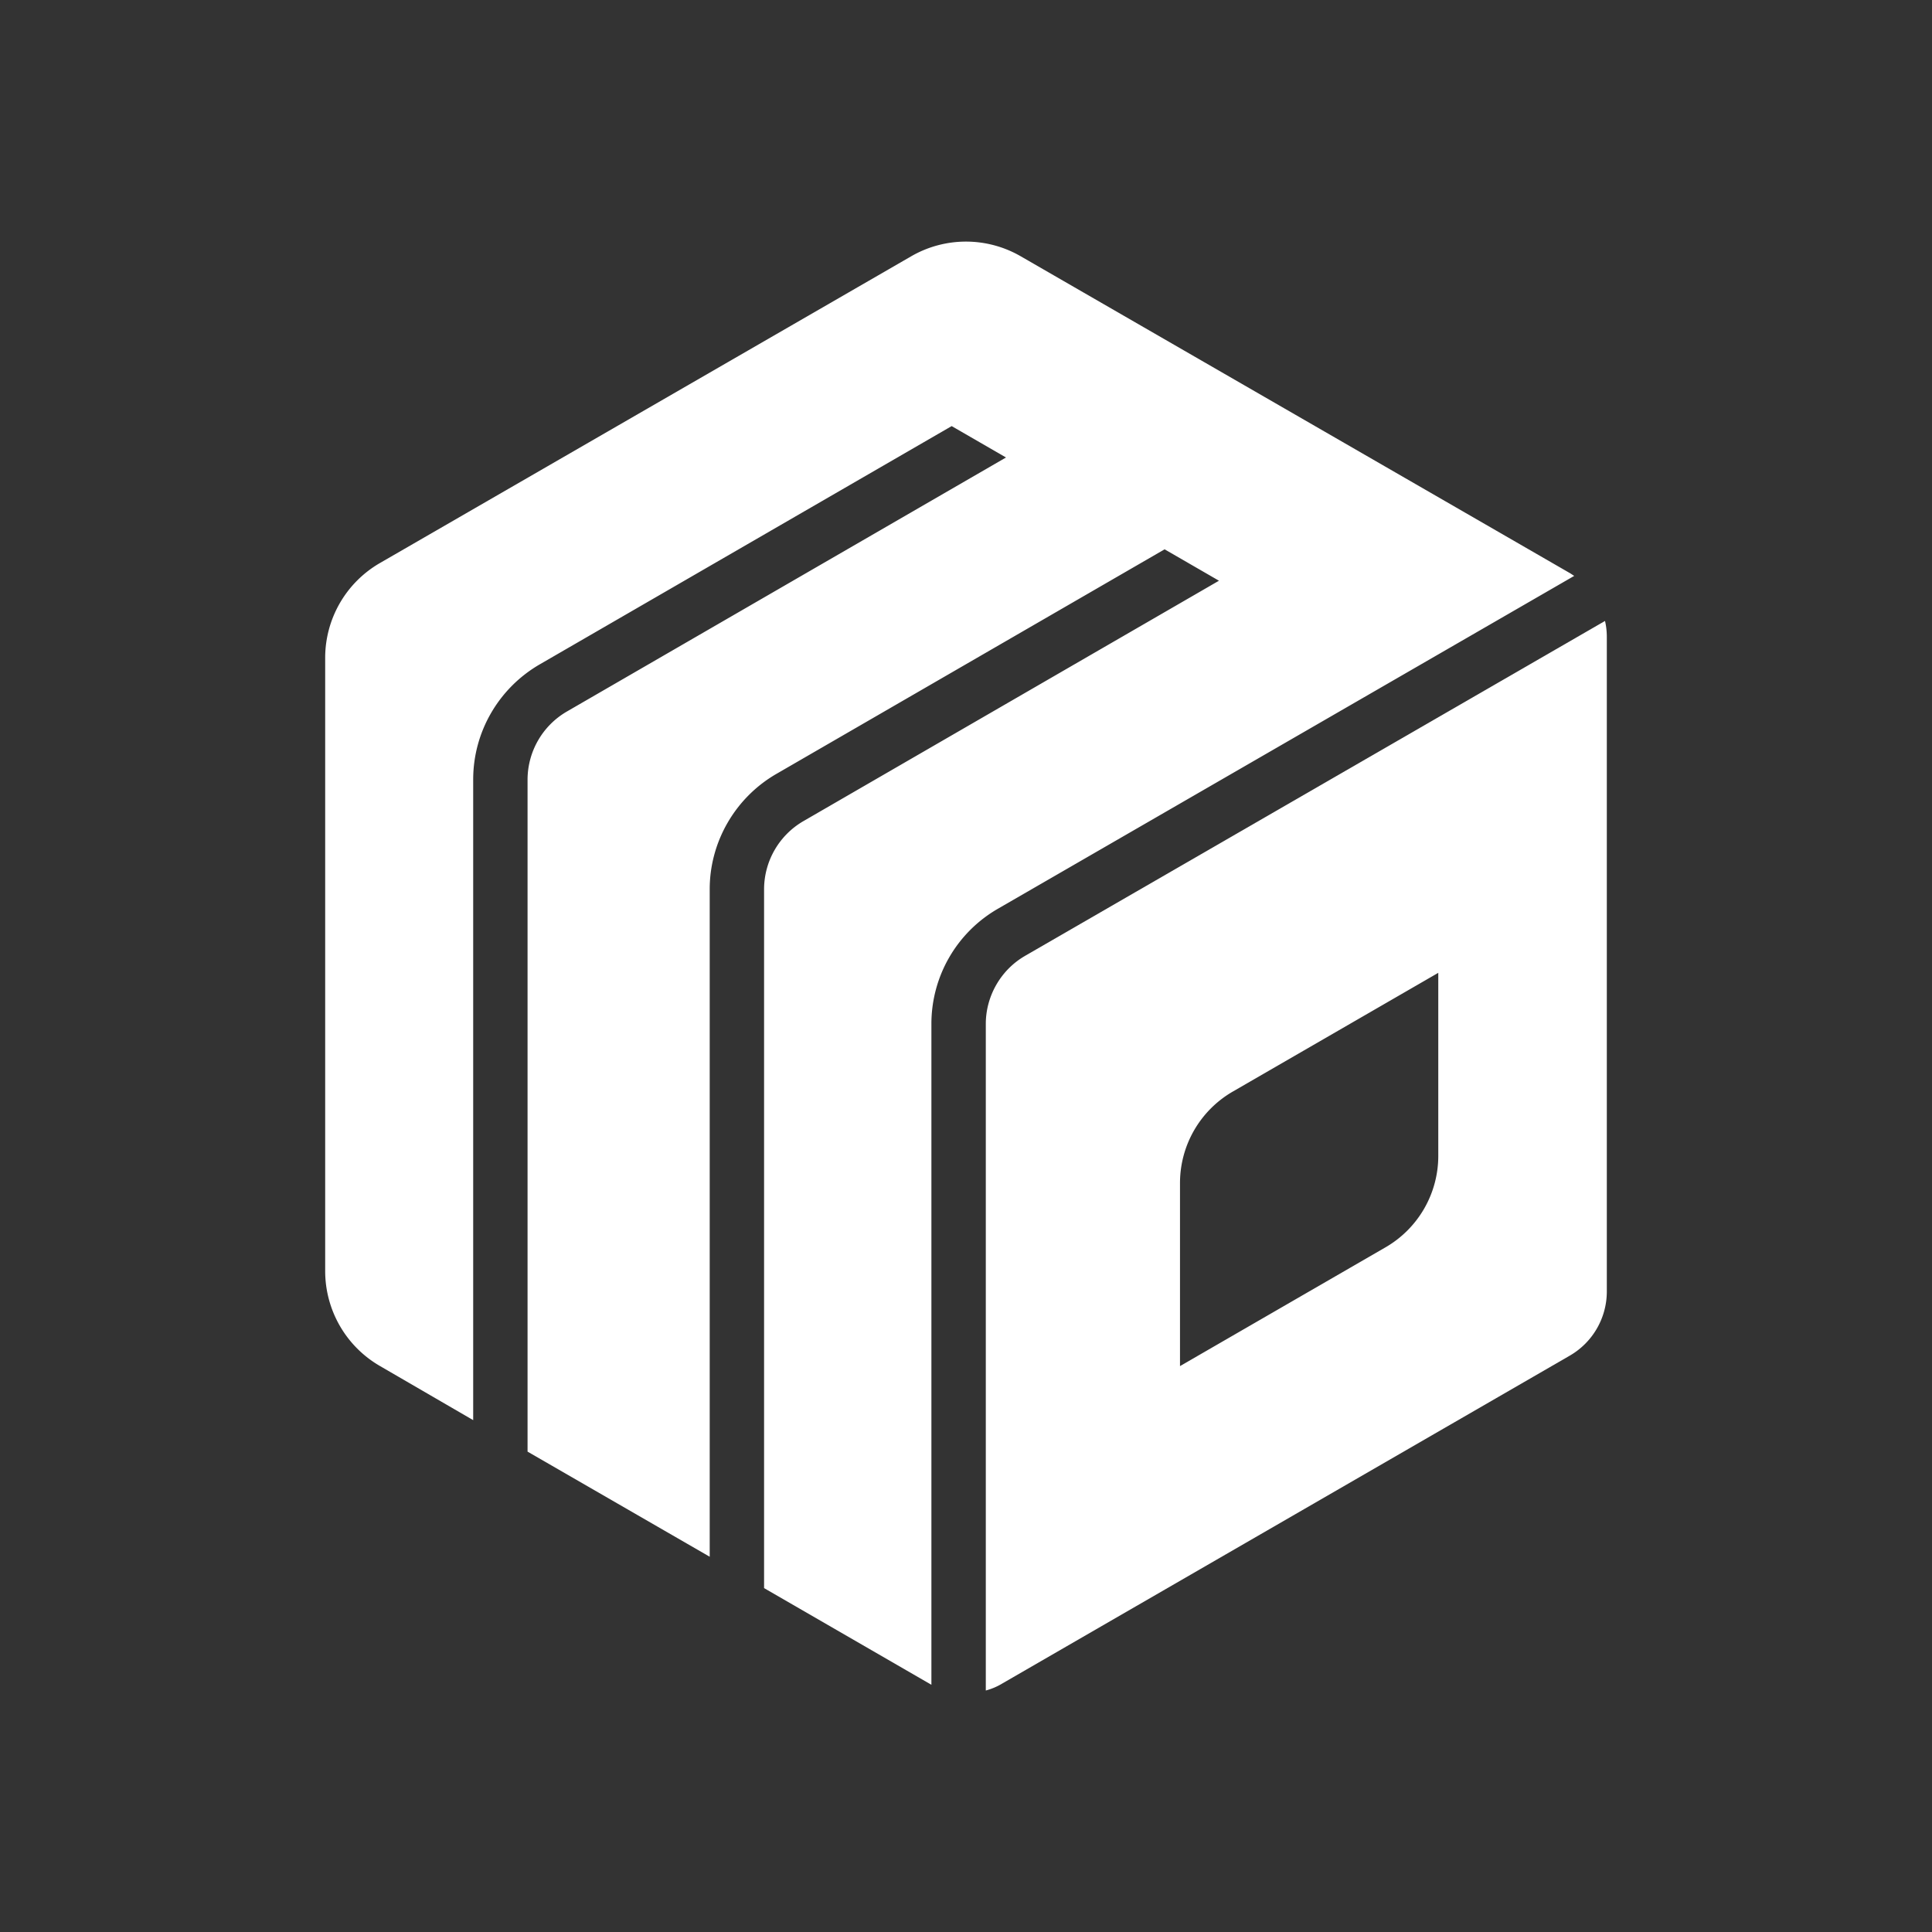
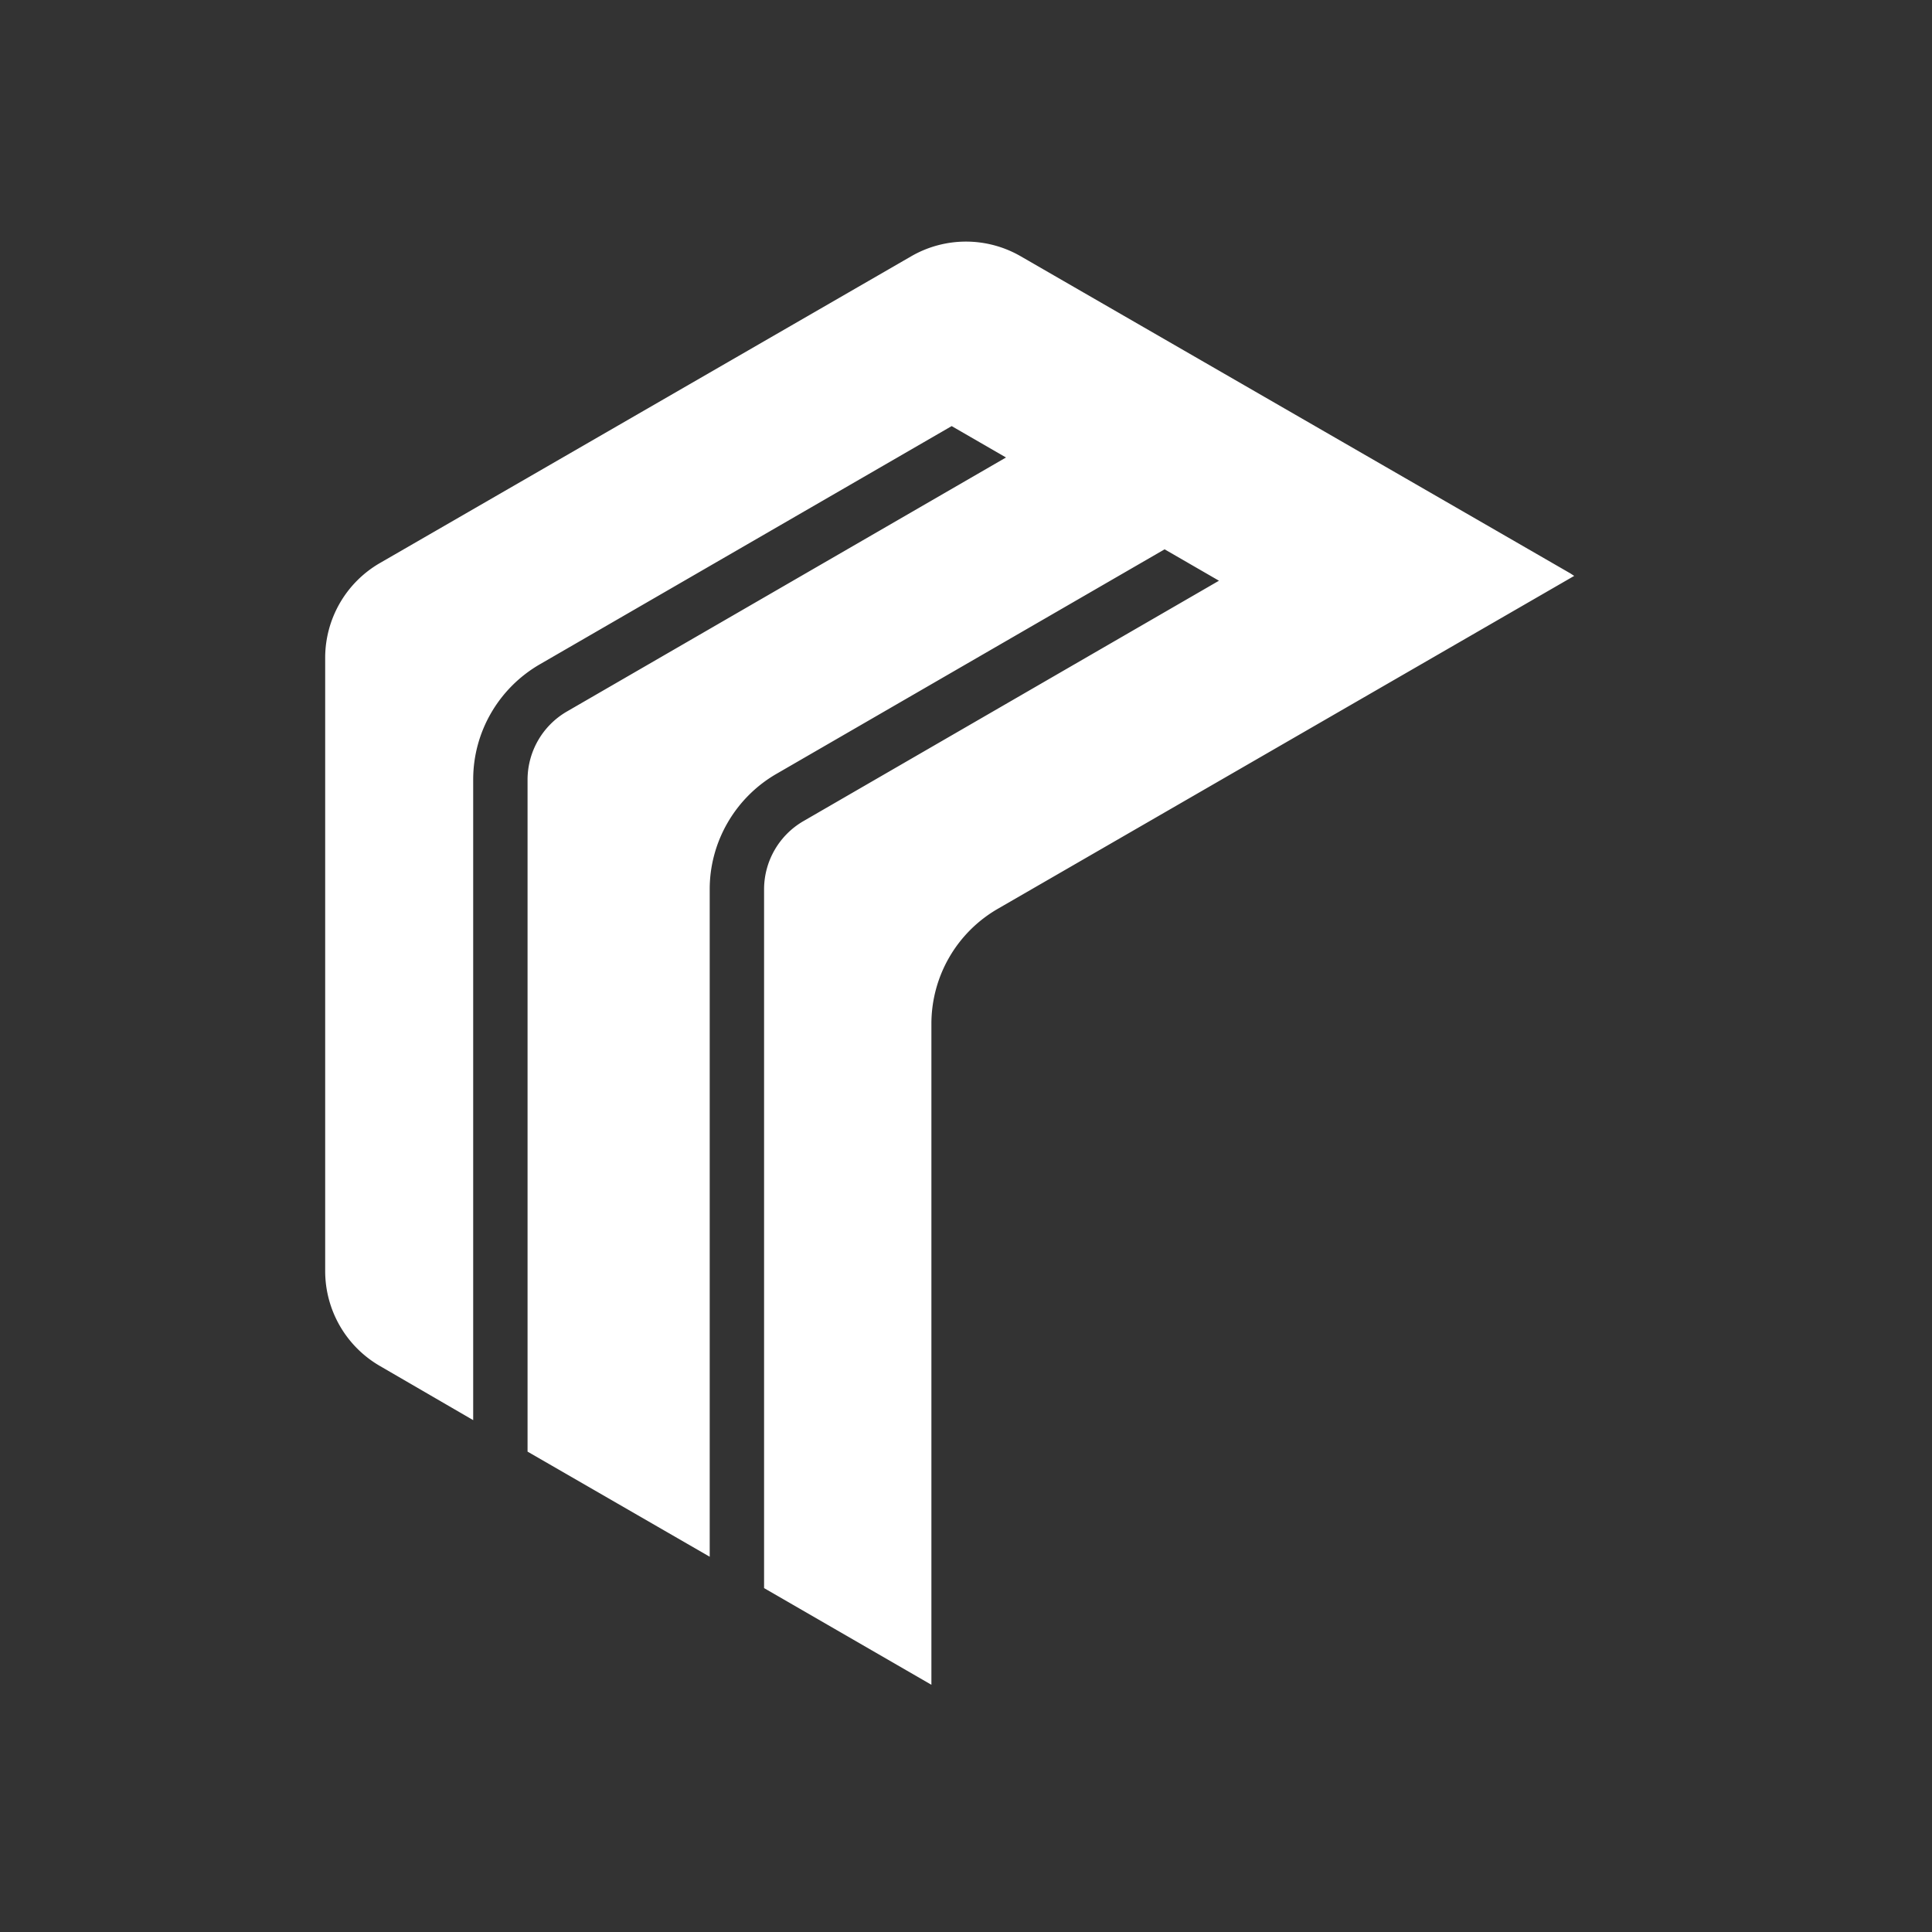
<svg xmlns="http://www.w3.org/2000/svg" width="64" height="64" fill="none">
  <rect width="100%" height="100%" fill="#333333" stroke="none" />
  <g fill="#fff" clip-path="url(#a)">
-     <path d="M33.956 31.665c-.8.46-1.3 1.331-1.3 2.252V56c.19-.05.38-.13.56-.24l18.791-10.856a2.456 2.456 0 0 0 1.221-2.112V21.1c0-.18-.02-.36-.06-.53L33.956 31.664Zm13.689 6.624a3.5 3.5 0 0 1-1.751 3.032l-6.805 3.933V39.19a3.5 3.5 0 0 1 1.752-3.032l6.804-3.932v6.063Z" />
    <path d="M30.854 33.917a4.4 4.4 0 0 1 2.202-3.813l19.092-11.027c-.05-.03-.09-.06-.14-.09L33.815 8.491a3.625 3.625 0 0 0-3.632 0l-17.59 10.156a3.627 3.627 0 0 0-1.821 3.142v20.313c0 1.3.69 2.501 1.82 3.152l3.083 1.79V25.823c0-1.571.84-3.022 2.201-3.813l13.649-7.895 1.8 1.04-14.548 8.416a2.615 2.615 0 0 0-1.301 2.252v22.264l6.034 3.482V29.454c0-1.561.84-3.022 2.201-3.813l12.868-7.444 1.801 1.04-13.768 7.965a2.615 2.615 0 0 0-1.301 2.252v23.154l5.473 3.162c.02.01.05.03.07.04V33.917Z" />
  </g>
  <defs>
    <clipPath id="a">
      <path fill="#fff" d="M10.772 8h42.456v48H10.772z" />
    </clipPath>
  </defs>
</svg>